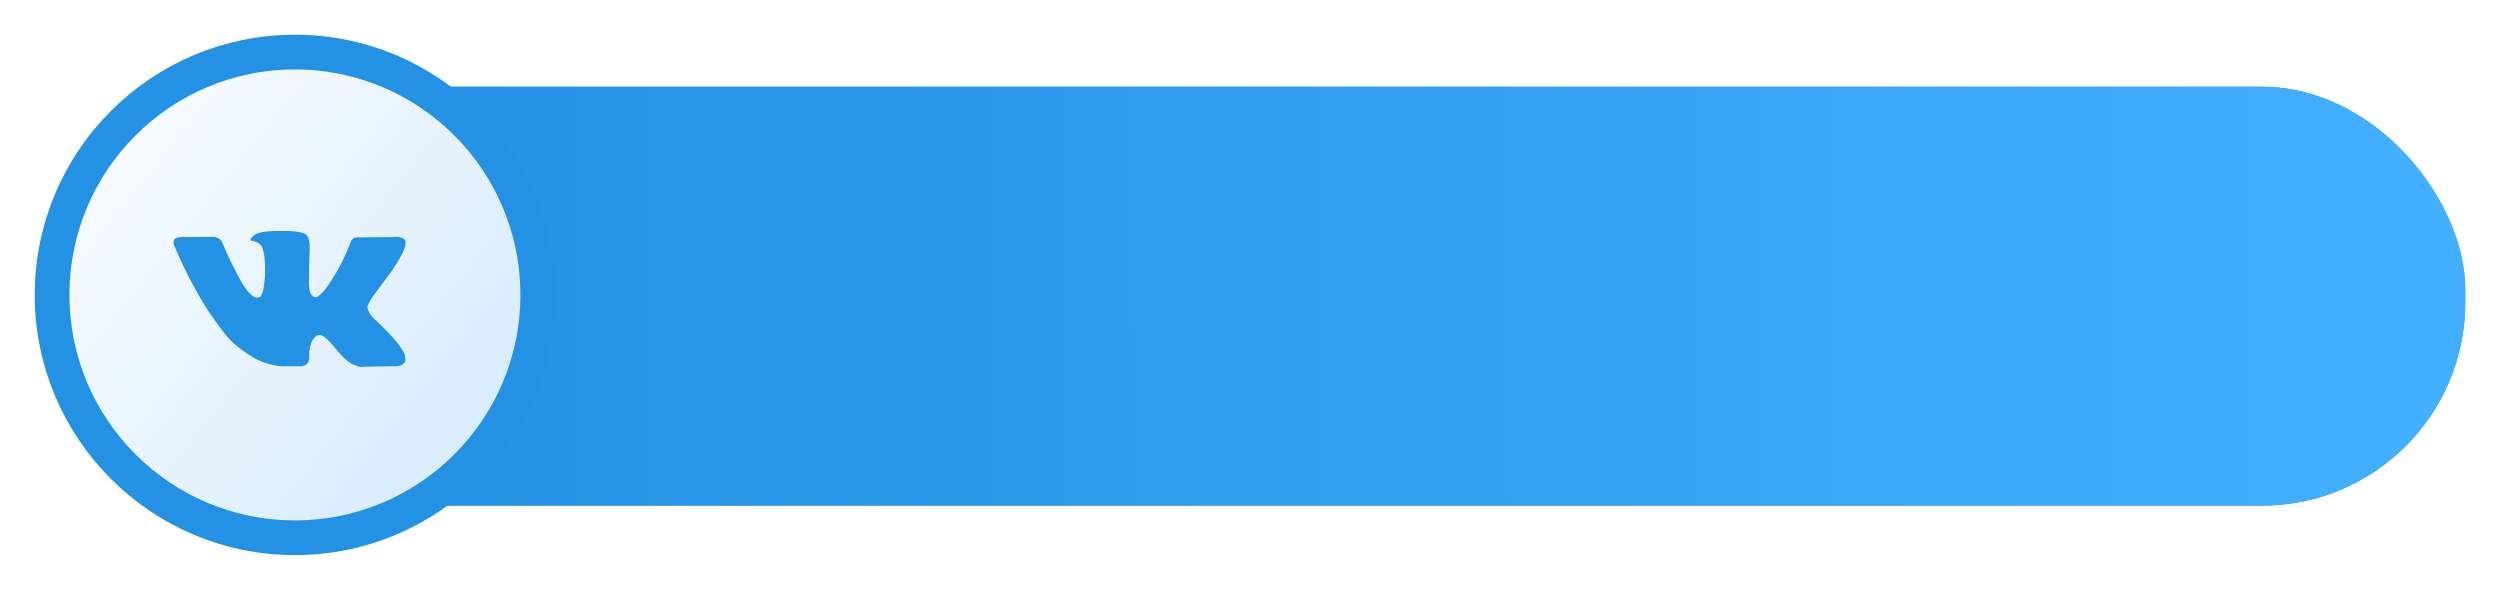
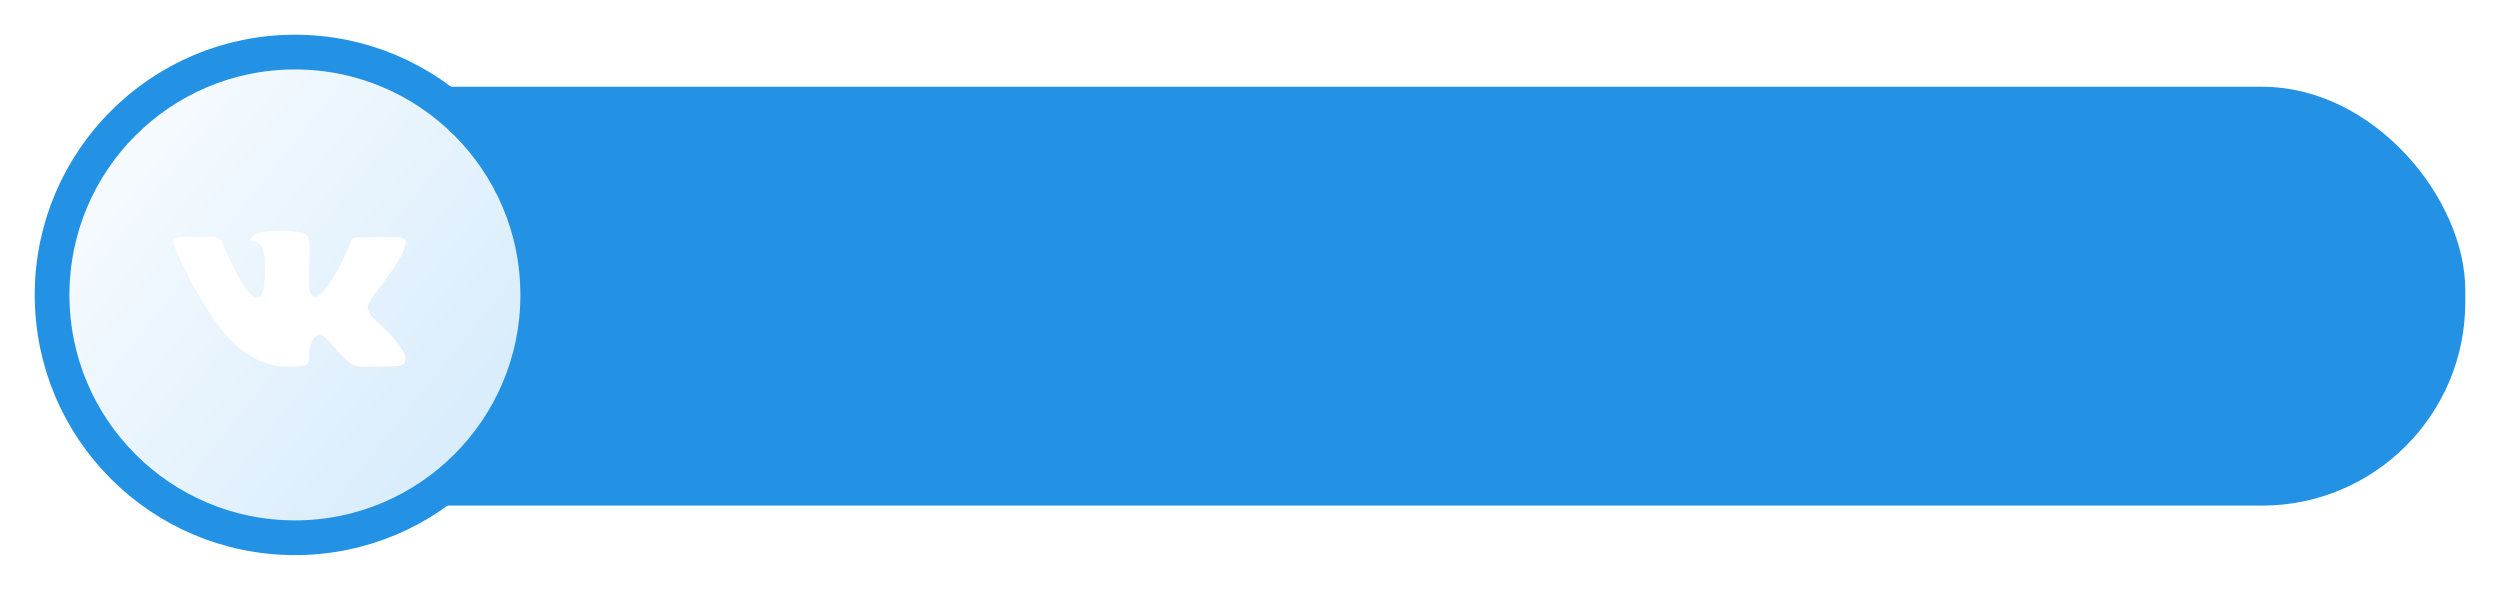
<svg xmlns="http://www.w3.org/2000/svg" width="288" height="68" viewBox="0 0 288 68" fill="none">
  <g filter="url(#filter0_d_33_957)">
    <rect x="22.277" y="5.995" width="261.723" height="48.251" rx="23.415" fill="#2392E4" />
-     <rect x="22.277" y="5.995" width="261.723" height="48.251" rx="23.415" fill="url(#paint0_linear_33_957)" />
    <circle cx="33.974" cy="29.974" r="27.974" fill="url(#paint1_linear_33_957)" stroke="#2392E4" stroke-width="4" />
    <path d="M46.694 23.728C46.908 24.338 46.212 25.741 44.605 27.935C44.383 28.24 44.081 28.645 43.7 29.151C43.329 29.637 43.074 29.981 42.934 30.181C42.795 30.381 42.654 30.617 42.51 30.889C42.366 31.161 42.31 31.361 42.343 31.49C42.375 31.619 42.435 31.783 42.524 31.984C42.612 32.184 42.763 32.389 42.976 32.599C43.19 32.809 43.454 33.062 43.77 33.357C43.807 33.376 43.83 33.395 43.84 33.414C45.148 34.664 46.035 35.718 46.499 36.577C46.527 36.624 46.557 36.684 46.59 36.755C46.622 36.827 46.655 36.953 46.687 37.135C46.72 37.316 46.717 37.478 46.68 37.621C46.643 37.764 46.527 37.895 46.332 38.014C46.137 38.134 45.863 38.193 45.511 38.193L41.946 38.251C41.723 38.298 41.463 38.274 41.166 38.179C40.869 38.084 40.627 37.979 40.442 37.864L40.163 37.693C39.885 37.492 39.56 37.187 39.189 36.777C38.817 36.367 38.499 35.997 38.235 35.668C37.97 35.339 37.687 35.062 37.385 34.838C37.084 34.614 36.821 34.54 36.599 34.616C36.571 34.626 36.533 34.642 36.487 34.666C36.441 34.69 36.362 34.759 36.25 34.874C36.139 34.988 36.039 35.129 35.951 35.296C35.863 35.463 35.784 35.711 35.714 36.04C35.645 36.369 35.614 36.739 35.624 37.149C35.624 37.292 35.608 37.423 35.575 37.542C35.542 37.661 35.508 37.75 35.471 37.807L35.415 37.879C35.248 38.06 35.002 38.165 34.677 38.193H33.075C32.416 38.231 31.739 38.153 31.042 37.957C30.346 37.762 29.736 37.509 29.211 37.199C28.687 36.889 28.209 36.574 27.777 36.255C27.345 35.935 27.018 35.661 26.795 35.432L26.447 35.089C26.354 34.993 26.227 34.85 26.064 34.659C25.902 34.468 25.57 34.035 25.069 33.357C24.567 32.68 24.075 31.96 23.592 31.197C23.11 30.434 22.541 29.427 21.887 28.178C21.232 26.928 20.626 25.631 20.069 24.286C20.014 24.134 19.986 24.005 19.986 23.9C19.986 23.795 20 23.718 20.028 23.671L20.083 23.585C20.223 23.404 20.487 23.313 20.877 23.313L24.692 23.285C24.804 23.304 24.911 23.335 25.013 23.378C25.115 23.42 25.189 23.461 25.236 23.499L25.305 23.542C25.454 23.647 25.565 23.8 25.639 24C25.825 24.477 26.039 24.971 26.28 25.481C26.521 25.991 26.712 26.38 26.851 26.647L27.074 27.062C27.343 27.634 27.603 28.13 27.854 28.55C28.104 28.97 28.329 29.296 28.529 29.53C28.729 29.764 28.921 29.947 29.107 30.081C29.293 30.214 29.45 30.281 29.58 30.281C29.71 30.281 29.835 30.257 29.956 30.209C29.975 30.2 29.998 30.176 30.026 30.138C30.054 30.1 30.109 29.995 30.193 29.823C30.276 29.651 30.339 29.427 30.381 29.151C30.423 28.874 30.467 28.488 30.513 27.992C30.56 27.496 30.56 26.9 30.513 26.203C30.495 25.822 30.453 25.474 30.388 25.159C30.323 24.844 30.258 24.625 30.193 24.501L30.109 24.329C29.877 24.005 29.483 23.8 28.926 23.714C28.805 23.695 28.828 23.58 28.995 23.37C29.144 23.189 29.32 23.046 29.524 22.941C30.017 22.693 31.126 22.579 32.853 22.598C33.614 22.607 34.24 22.669 34.733 22.784C34.918 22.831 35.074 22.896 35.199 22.977C35.324 23.058 35.419 23.172 35.484 23.32C35.55 23.468 35.598 23.621 35.631 23.778C35.663 23.936 35.679 24.152 35.679 24.429C35.679 24.706 35.675 24.968 35.666 25.216C35.656 25.464 35.645 25.8 35.631 26.225C35.617 26.649 35.61 27.043 35.61 27.405C35.61 27.51 35.605 27.71 35.596 28.006C35.587 28.302 35.584 28.531 35.589 28.693C35.594 28.855 35.61 29.048 35.638 29.272C35.666 29.497 35.719 29.683 35.798 29.83C35.877 29.978 35.981 30.095 36.111 30.181C36.185 30.2 36.264 30.219 36.348 30.238C36.431 30.257 36.552 30.205 36.71 30.081C36.868 29.957 37.044 29.792 37.239 29.587C37.434 29.382 37.675 29.062 37.963 28.628C38.251 28.195 38.567 27.682 38.91 27.09C39.467 26.098 39.964 25.025 40.4 23.871C40.437 23.776 40.484 23.692 40.539 23.621C40.595 23.549 40.646 23.499 40.693 23.471L40.748 23.428L40.818 23.392L40.999 23.349L41.277 23.342L45.288 23.313C45.65 23.265 45.947 23.277 46.179 23.349C46.411 23.42 46.555 23.499 46.611 23.585L46.694 23.728Z" fill="white" />
-     <path d="M46.694 23.728C46.908 24.338 46.212 25.741 44.605 27.935C44.383 28.24 44.081 28.645 43.7 29.151C43.329 29.637 43.074 29.981 42.934 30.181C42.795 30.381 42.654 30.617 42.51 30.889C42.366 31.161 42.31 31.361 42.343 31.49C42.375 31.619 42.435 31.783 42.524 31.984C42.612 32.184 42.763 32.389 42.976 32.599C43.19 32.809 43.454 33.062 43.77 33.357C43.807 33.376 43.83 33.395 43.84 33.414C45.148 34.664 46.035 35.718 46.499 36.577C46.527 36.624 46.557 36.684 46.59 36.755C46.622 36.827 46.655 36.953 46.687 37.135C46.72 37.316 46.717 37.478 46.68 37.621C46.643 37.764 46.527 37.895 46.332 38.014C46.137 38.134 45.863 38.193 45.511 38.193L41.946 38.251C41.723 38.298 41.463 38.274 41.166 38.179C40.869 38.084 40.627 37.979 40.442 37.864L40.163 37.693C39.885 37.492 39.56 37.187 39.189 36.777C38.817 36.367 38.499 35.997 38.235 35.668C37.97 35.339 37.687 35.062 37.385 34.838C37.084 34.614 36.821 34.54 36.599 34.616C36.571 34.626 36.533 34.642 36.487 34.666C36.441 34.69 36.362 34.759 36.25 34.874C36.139 34.988 36.039 35.129 35.951 35.296C35.863 35.463 35.784 35.711 35.714 36.04C35.645 36.369 35.614 36.739 35.624 37.149C35.624 37.292 35.608 37.423 35.575 37.542C35.542 37.661 35.508 37.75 35.471 37.807L35.415 37.879C35.248 38.06 35.002 38.165 34.677 38.193H33.075C32.416 38.231 31.739 38.153 31.042 37.957C30.346 37.762 29.736 37.509 29.211 37.199C28.687 36.889 28.209 36.574 27.777 36.255C27.345 35.935 27.018 35.661 26.795 35.432L26.447 35.089C26.354 34.993 26.227 34.85 26.064 34.659C25.902 34.468 25.57 34.035 25.069 33.357C24.567 32.68 24.075 31.96 23.592 31.197C23.11 30.434 22.541 29.427 21.887 28.178C21.232 26.928 20.626 25.631 20.069 24.286C20.014 24.134 19.986 24.005 19.986 23.9C19.986 23.795 20 23.718 20.028 23.671L20.083 23.585C20.223 23.404 20.487 23.313 20.877 23.313L24.692 23.285C24.804 23.304 24.911 23.335 25.013 23.378C25.115 23.42 25.189 23.461 25.236 23.499L25.305 23.542C25.454 23.647 25.565 23.8 25.639 24C25.825 24.477 26.039 24.971 26.28 25.481C26.521 25.991 26.712 26.38 26.851 26.647L27.074 27.062C27.343 27.634 27.603 28.13 27.854 28.55C28.104 28.97 28.329 29.296 28.529 29.53C28.729 29.764 28.921 29.947 29.107 30.081C29.293 30.214 29.45 30.281 29.58 30.281C29.71 30.281 29.835 30.257 29.956 30.209C29.975 30.2 29.998 30.176 30.026 30.138C30.054 30.1 30.109 29.995 30.193 29.823C30.276 29.651 30.339 29.427 30.381 29.151C30.423 28.874 30.467 28.488 30.513 27.992C30.56 27.496 30.56 26.9 30.513 26.203C30.495 25.822 30.453 25.474 30.388 25.159C30.323 24.844 30.258 24.625 30.193 24.501L30.109 24.329C29.877 24.005 29.483 23.8 28.926 23.714C28.805 23.695 28.828 23.58 28.995 23.37C29.144 23.189 29.32 23.046 29.524 22.941C30.017 22.693 31.126 22.579 32.853 22.598C33.614 22.607 34.24 22.669 34.733 22.784C34.918 22.831 35.074 22.896 35.199 22.977C35.324 23.058 35.419 23.172 35.484 23.32C35.55 23.468 35.598 23.621 35.631 23.778C35.663 23.936 35.679 24.152 35.679 24.429C35.679 24.706 35.675 24.968 35.666 25.216C35.656 25.464 35.645 25.8 35.631 26.225C35.617 26.649 35.61 27.043 35.61 27.405C35.61 27.51 35.605 27.71 35.596 28.006C35.587 28.302 35.584 28.531 35.589 28.693C35.594 28.855 35.61 29.048 35.638 29.272C35.666 29.497 35.719 29.683 35.798 29.83C35.877 29.978 35.981 30.095 36.111 30.181C36.185 30.2 36.264 30.219 36.348 30.238C36.431 30.257 36.552 30.205 36.71 30.081C36.868 29.957 37.044 29.792 37.239 29.587C37.434 29.382 37.675 29.062 37.963 28.628C38.251 28.195 38.567 27.682 38.91 27.09C39.467 26.098 39.964 25.025 40.4 23.871C40.437 23.776 40.484 23.692 40.539 23.621C40.595 23.549 40.646 23.499 40.693 23.471L40.748 23.428L40.818 23.392L40.999 23.349L41.277 23.342L45.288 23.313C45.65 23.265 45.947 23.277 46.179 23.349C46.411 23.42 46.555 23.499 46.611 23.585L46.694 23.728Z" fill="#2392E4" />
  </g>
  <defs>
    <filter id="filter0_d_33_957" x="0" y="0" width="288" height="67.948" filterUnits="userSpaceOnUse" color-interpolation-filters="sRGB">
      <feFlood flood-opacity="0" result="BackgroundImageFix" />
      <feColorMatrix in="SourceAlpha" type="matrix" values="0 0 0 0 0 0 0 0 0 0 0 0 0 0 0 0 0 0 127 0" result="hardAlpha" />
      <feOffset dy="4" />
      <feGaussianBlur stdDeviation="2" />
      <feComposite in2="hardAlpha" operator="out" />
      <feColorMatrix type="matrix" values="0 0 0 0 0.072 0 0 0 0 0.352 0 0 0 0 0.558 0 0 0 0.3 0" />
      <feBlend mode="normal" in2="BackgroundImageFix" result="effect1_dropShadow_33_957" />
      <feBlend mode="normal" in="SourceGraphic" in2="effect1_dropShadow_33_957" result="shape" />
    </filter>
    <linearGradient id="paint0_linear_33_957" x1="46.463" y1="34.969" x2="279.26" y2="33.471" gradientUnits="userSpaceOnUse">
      <stop stop-color="#2392E4" />
      <stop offset="1" stop-color="#43AFFF" />
    </linearGradient>
    <linearGradient id="paint1_linear_33_957" x1="-0.035" y1="5.188" x2="66.254" y2="58.218" gradientUnits="userSpaceOnUse">
      <stop stop-color="white" />
      <stop offset="0.992" stop-color="#CFE8FB" />
    </linearGradient>
  </defs>
</svg>